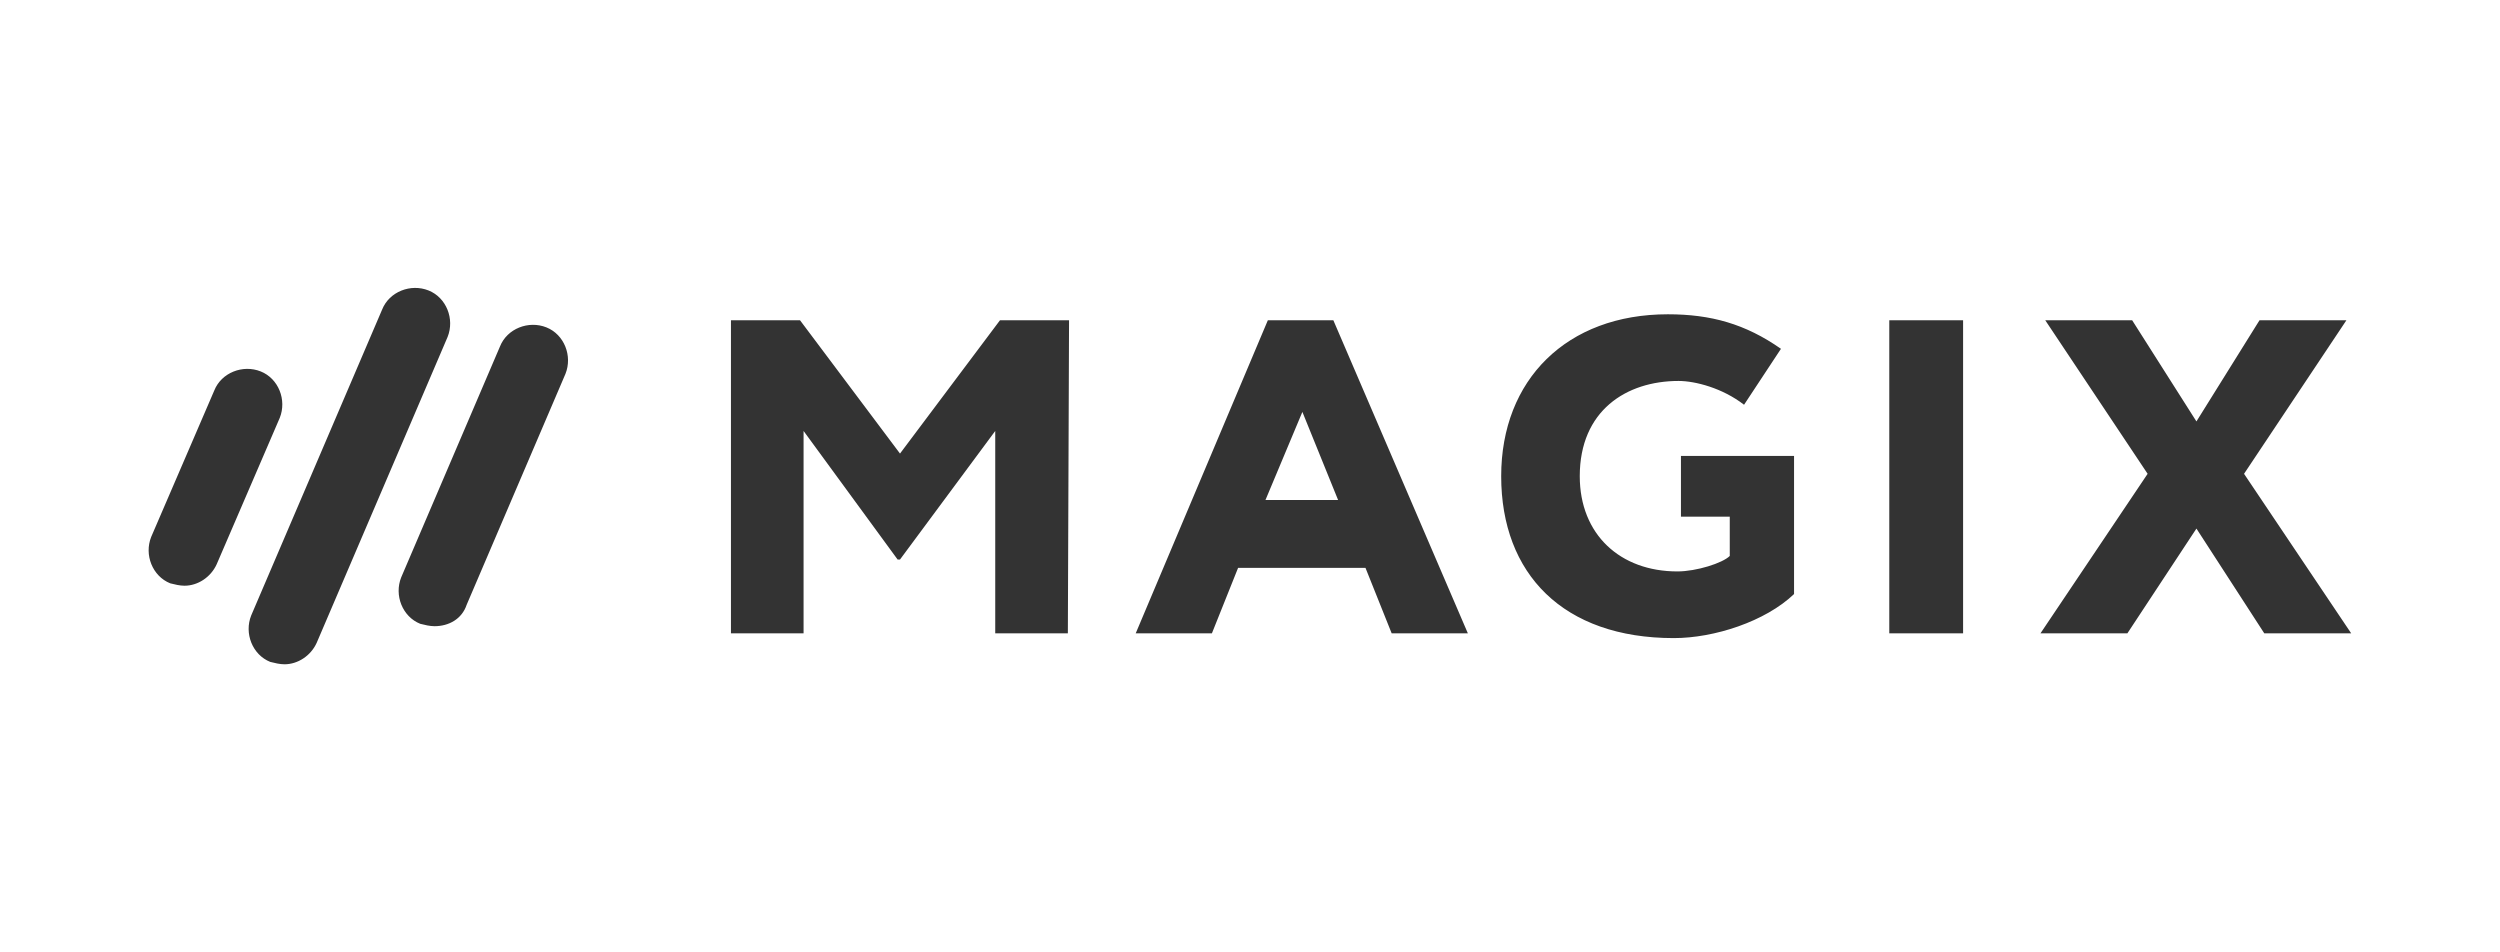
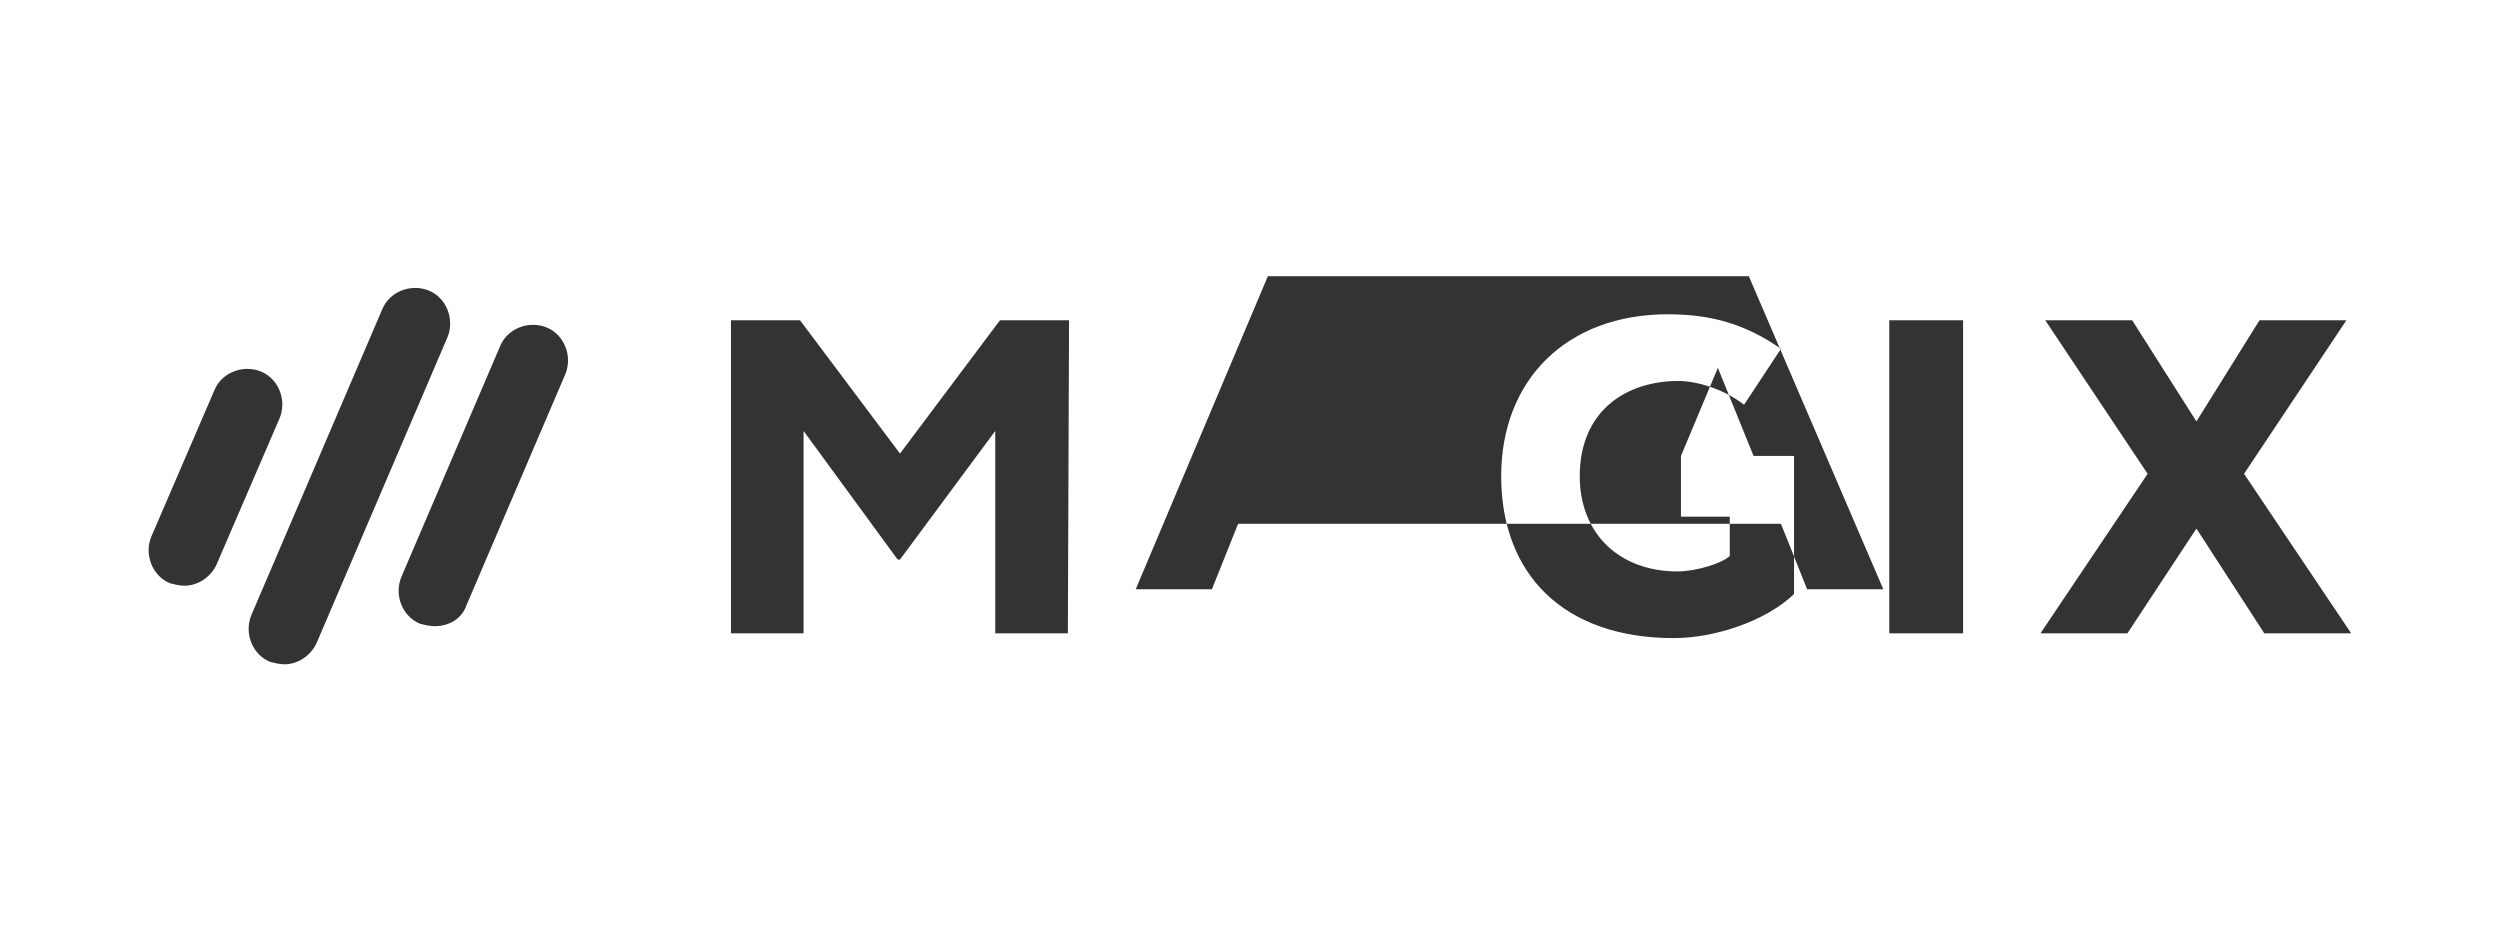
<svg xmlns="http://www.w3.org/2000/svg" width="210" height="80">
  <style>.st0{fill:#333}</style>
  <g id="Layer_1">
-     <path class="st0" d="M188.5 39.8l9 13.4h-7.3l-5.7-8.8-5.8 8.8h-7.3l9-13.4-8.6-12.9h7.3l5.4 8.5 5.3-8.5h7.3zM158.7 26.9h6.2v26.3h-6.2zM141.2 38.3v5.1h4.1v3.3c-.6.6-2.8 1.3-4.4 1.3-4.8 0-8.2-3.1-8.2-8 0-5.5 3.9-8 8.3-8 1.4 0 3.7.6 5.5 2l3.1-4.7c-3-2.1-5.9-2.9-9.5-2.9-8.5 0-14 5.5-14 13.6 0 8.2 5.2 13.6 14.5 13.6 3.4 0 7.7-1.4 10.1-3.7V38.3h-9.5zM106.3 42h6.1l-3-7.4-3.1 7.4zm.2-15.1h5.5l11.3 26.3h-6.4l-2.2-5.5H104l-2.2 5.5h-6.4l11.1-26.3zM89.7 53.2h-6.1v-17l-8 10.8h-.2l-7.9-10.8v17h-6.1V26.9h5.8l8.4 11.2L84 26.9h5.8l-.1 26.3zM15.5 49.2c-.4 0-.8-.1-1.2-.2-1.5-.6-2.2-2.4-1.6-3.9L18 32.8c.6-1.5 2.4-2.2 3.9-1.6 1.5.6 2.2 2.4 1.6 3.9l-5.3 12.3c-.5 1.1-1.6 1.8-2.7 1.8zM23.9 55.8c-.4 0-.8-.1-1.2-.2-1.5-.6-2.2-2.4-1.6-3.9l11-25.7c.6-1.5 2.4-2.2 3.9-1.6 1.5.6 2.2 2.4 1.6 3.9L26.6 54c-.5 1.1-1.6 1.8-2.7 1.8zM36.5 52.6c-.4 0-.8-.1-1.2-.2-1.5-.6-2.2-2.4-1.6-3.9L42 29.1c.6-1.5 2.4-2.2 3.9-1.6 1.5.6 2.2 2.4 1.6 3.9l-8.3 19.4c-.4 1.2-1.5 1.8-2.7 1.8z" />
+     <path class="st0" d="M188.5 39.8l9 13.4h-7.3l-5.7-8.8-5.8 8.8h-7.3l9-13.4-8.6-12.9h7.3l5.4 8.5 5.3-8.5h7.3zM158.7 26.9h6.2v26.3h-6.2zM141.2 38.3v5.1h4.1v3.3c-.6.6-2.8 1.3-4.4 1.3-4.8 0-8.2-3.1-8.2-8 0-5.5 3.9-8 8.3-8 1.4 0 3.7.6 5.5 2l3.1-4.7c-3-2.1-5.9-2.9-9.5-2.9-8.5 0-14 5.5-14 13.6 0 8.2 5.2 13.6 14.5 13.6 3.4 0 7.7-1.4 10.1-3.7V38.3h-9.5zh6.1l-3-7.4-3.1 7.4zm.2-15.1h5.5l11.3 26.3h-6.4l-2.2-5.5H104l-2.2 5.5h-6.4l11.1-26.3zM89.7 53.2h-6.1v-17l-8 10.8h-.2l-7.9-10.8v17h-6.1V26.9h5.8l8.4 11.2L84 26.9h5.8l-.1 26.3zM15.5 49.2c-.4 0-.8-.1-1.2-.2-1.5-.6-2.2-2.4-1.6-3.9L18 32.8c.6-1.5 2.4-2.2 3.9-1.6 1.5.6 2.2 2.4 1.6 3.9l-5.3 12.3c-.5 1.1-1.6 1.8-2.7 1.8zM23.9 55.8c-.4 0-.8-.1-1.2-.2-1.5-.6-2.2-2.4-1.6-3.9l11-25.7c.6-1.5 2.4-2.2 3.9-1.6 1.5.6 2.2 2.4 1.6 3.9L26.6 54c-.5 1.1-1.6 1.8-2.7 1.8zM36.5 52.6c-.4 0-.8-.1-1.2-.2-1.5-.6-2.2-2.4-1.6-3.9L42 29.1c.6-1.5 2.4-2.2 3.9-1.6 1.5.6 2.2 2.4 1.6 3.9l-8.3 19.4c-.4 1.2-1.5 1.8-2.7 1.8z" />
  </g>
</svg>